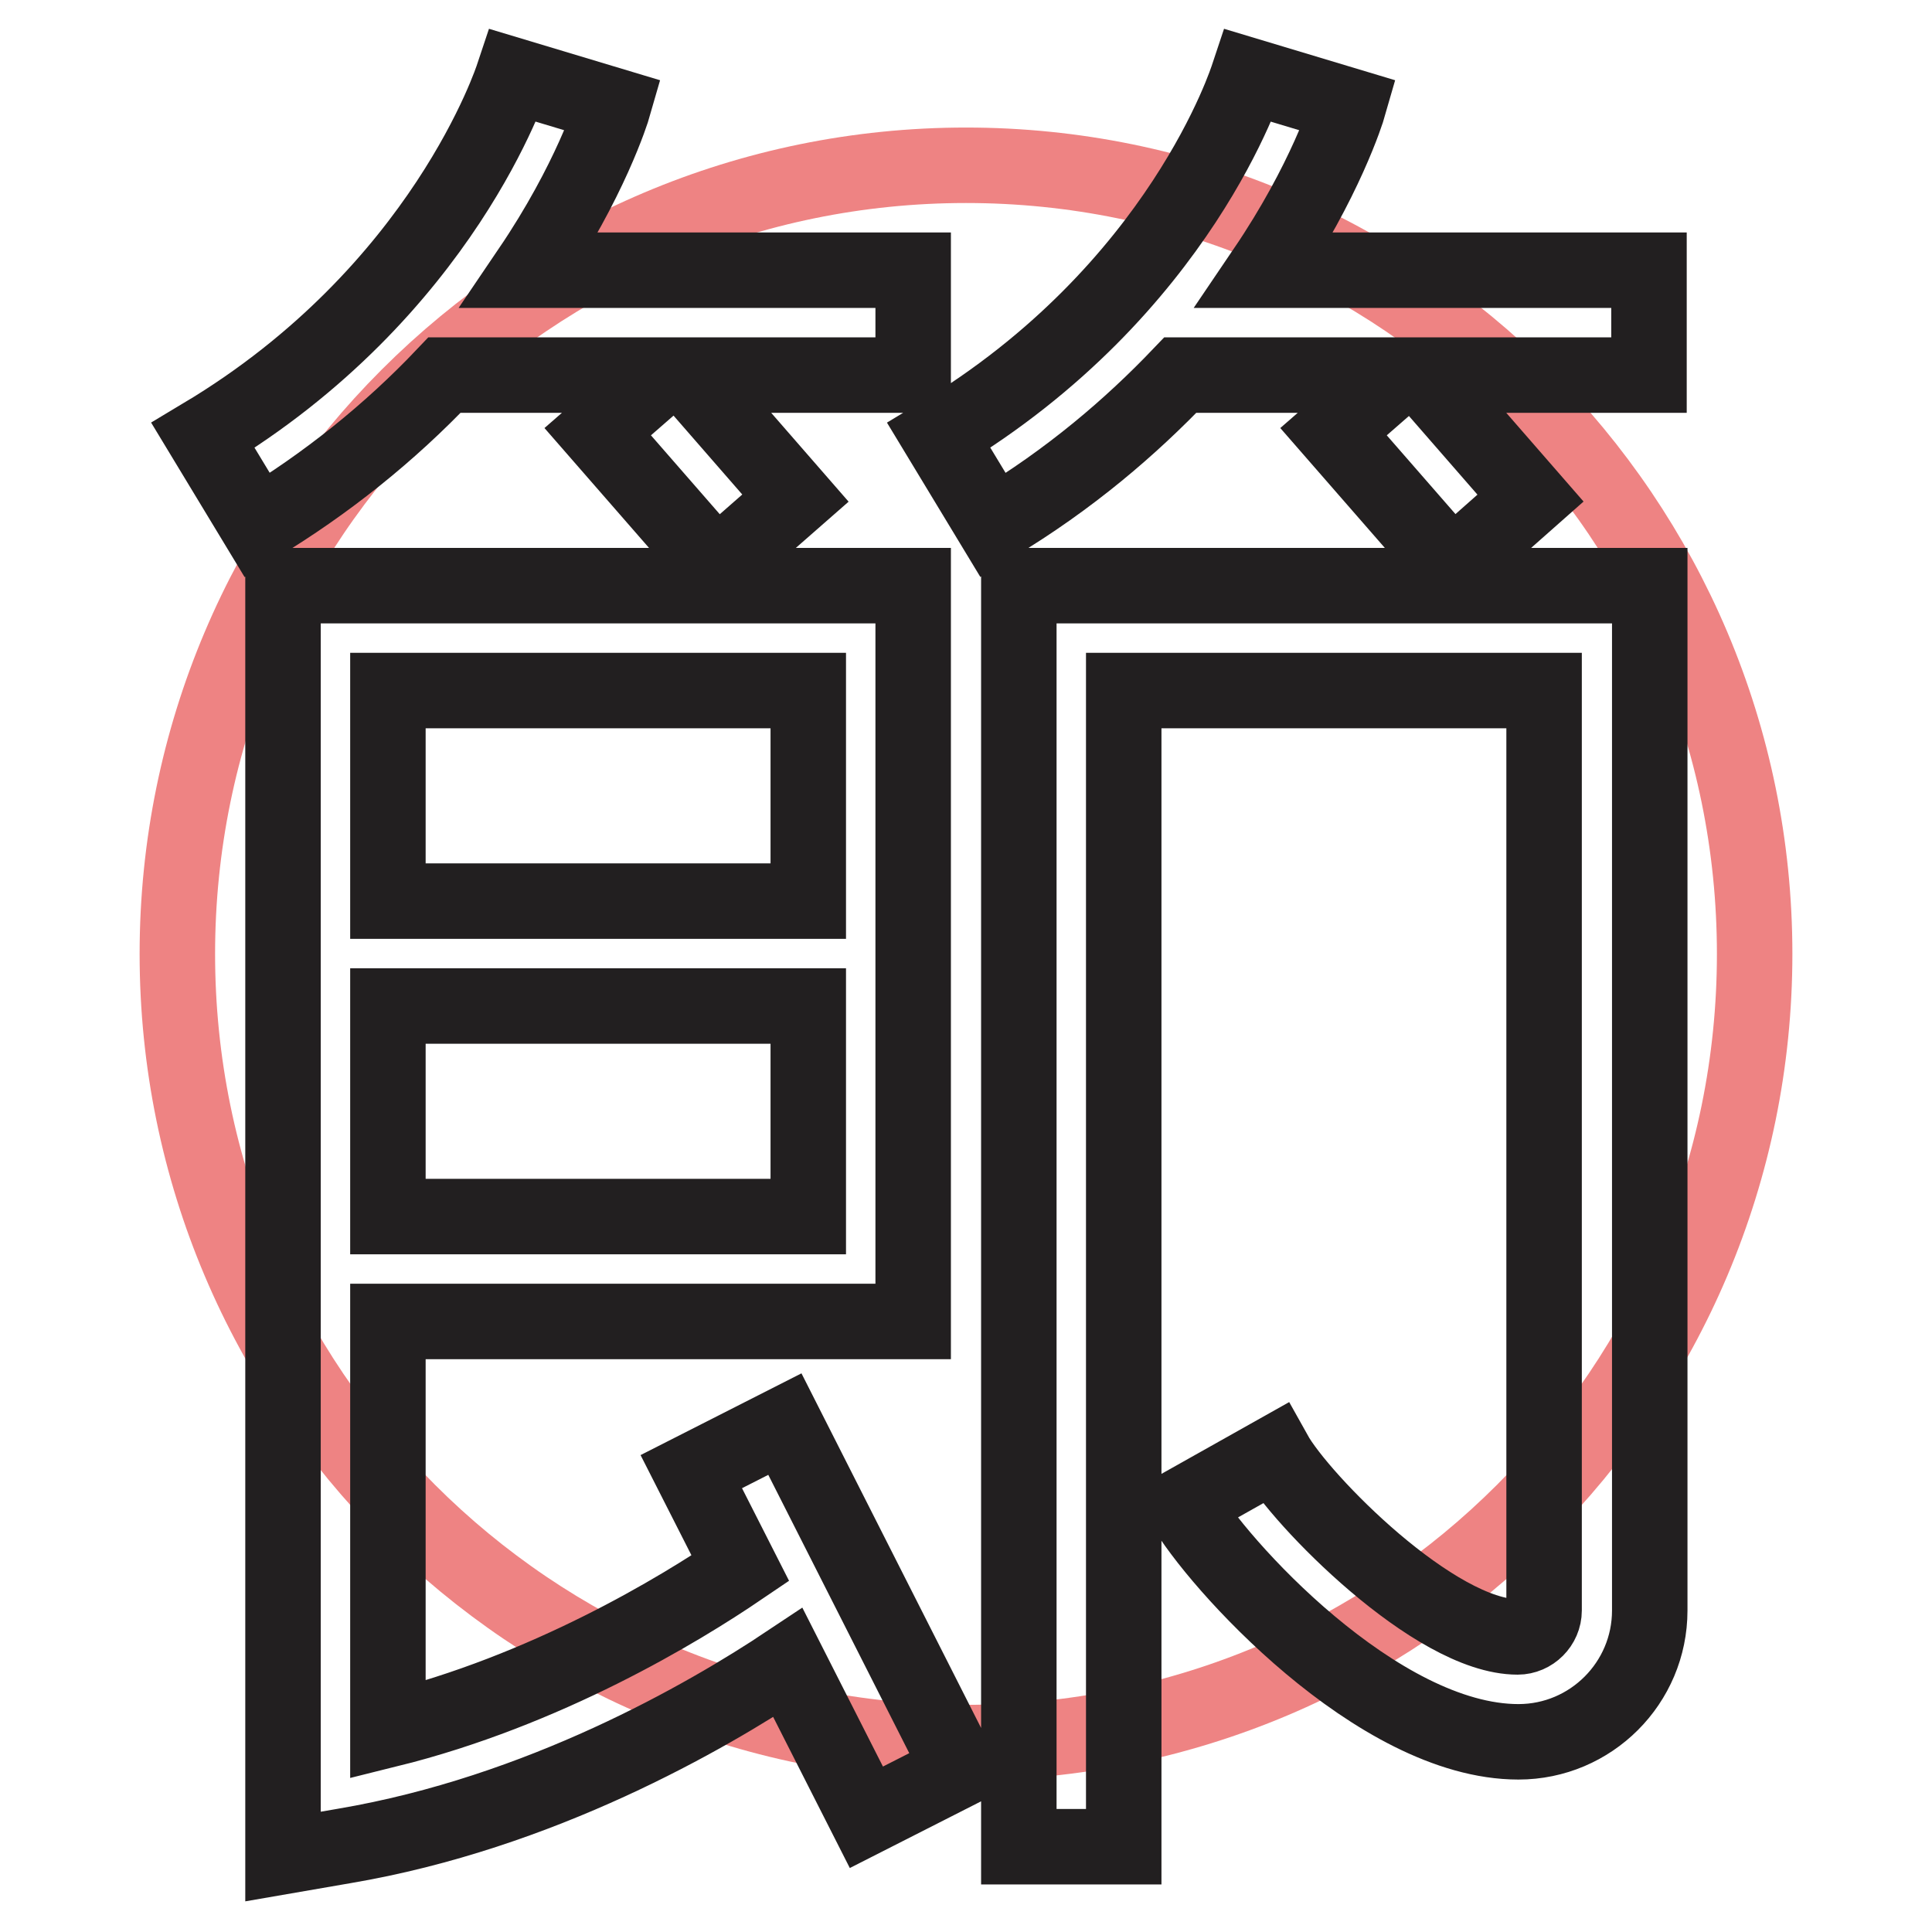
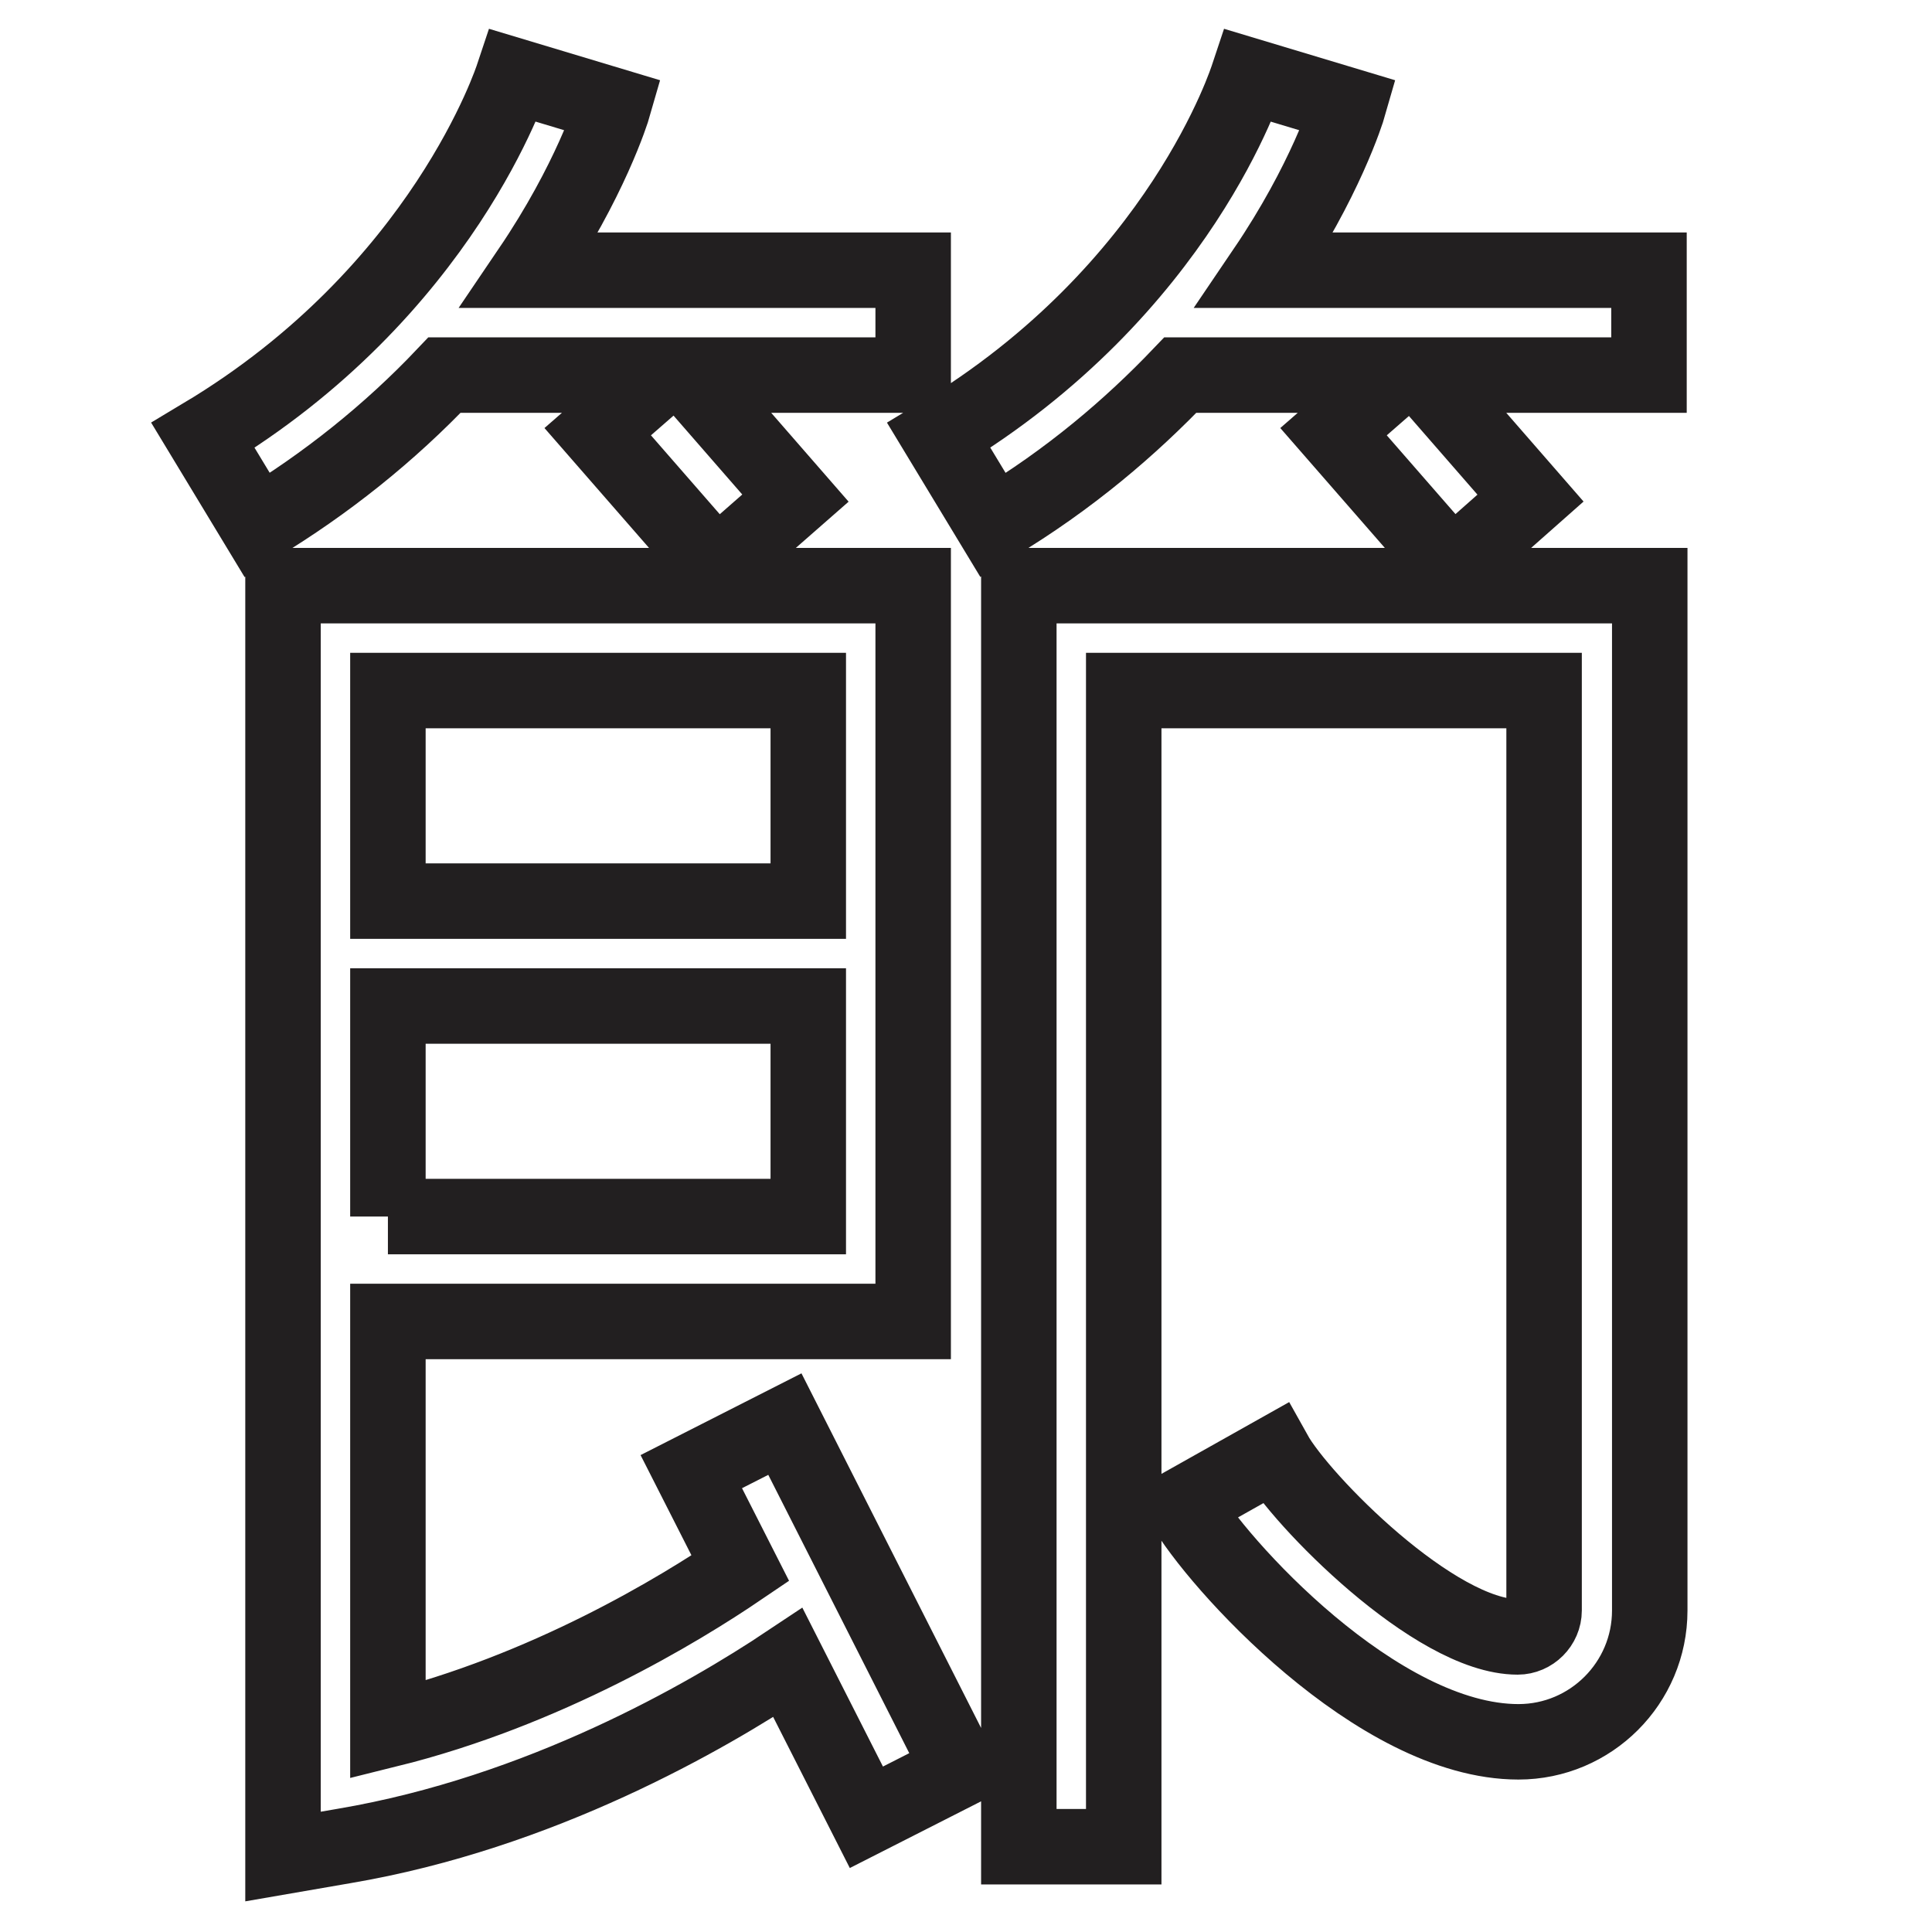
<svg xmlns="http://www.w3.org/2000/svg" version="1.1" x="0px" y="0px" viewBox="0 0 256 256" enable-background="new 0 0 256 256" xml:space="preserve">
  <g>
-     <path stroke-width="10" fill-opacity="0" stroke="#ee8383" d="M23.5,126.4c0,57.7,46.8,104.5,104.5,104.5c57.7,0,104.5-46.8,104.5-104.5S185.7,21.9,128,21.9 C70.3,21.9,23.5,68.7,23.5,126.4L23.5,126.4z" />
-     <path stroke-width="10" fill-opacity="0" stroke="#221f20" d="M37.5,246V77.6H121v97.5H51.4v54.1c21-5.2,38.6-15.9,46.7-21.4l-6.5-12.8l12.4-6.3l23.2,45.8l-12.4,6.3 l-10.4-20.5c-10.8,7.2-32.8,19.9-58.8,24.3L37.5,246z M51.4,161.2h55.7v-27.9H51.4V161.2z M51.4,119.4h55.7V91.5H51.4V119.4z  M148.9,244.7H135V77.6h83.6v135.8c0,9.6-7.8,17.4-17.4,17.4c-18.7,0-40.1-23.8-44.4-31.4l12.1-6.8c3.4,6.1,21.2,24.3,32.2,24.3 c1.9,0,3.5-1.6,3.5-3.5V91.5h-55.7V244.7L148.9,244.7z M192.4,75.2l-15.7-18l8.6-7.5h-28.9c-6.5,6.8-14.6,13.8-24.8,19.9l-7.2-11.9 c32.1-19.3,40.9-47.4,41-47.7l13.3,4c-0.2,0.7-3.1,10-11.1,21.8h50.9v13.9h-29.9l14.2,16.3L192.4,75.2L192.4,75.2z M94.9,75.2 l-15.7-18l8.6-7.5H58.9c-7.3,7.7-15.7,14.4-24.8,19.9l-7.2-11.9C58.8,38.6,67.9,10.3,68,10l13.3,4c-0.2,0.7-3.1,10-11.1,21.8H121 v13.9H91.2l14.2,16.3L94.9,75.2z" />
+     <path stroke-width="10" fill-opacity="0" stroke="#221f20" d="M37.5,246V77.6H121v97.5H51.4v54.1c21-5.2,38.6-15.9,46.7-21.4l-6.5-12.8l12.4-6.3l23.2,45.8l-12.4,6.3 l-10.4-20.5c-10.8,7.2-32.8,19.9-58.8,24.3L37.5,246z M51.4,161.2h55.7v-27.9H51.4V161.2M51.4,119.4h55.7V91.5H51.4V119.4z  M148.9,244.7H135V77.6h83.6v135.8c0,9.6-7.8,17.4-17.4,17.4c-18.7,0-40.1-23.8-44.4-31.4l12.1-6.8c3.4,6.1,21.2,24.3,32.2,24.3 c1.9,0,3.5-1.6,3.5-3.5V91.5h-55.7V244.7L148.9,244.7z M192.4,75.2l-15.7-18l8.6-7.5h-28.9c-6.5,6.8-14.6,13.8-24.8,19.9l-7.2-11.9 c32.1-19.3,40.9-47.4,41-47.7l13.3,4c-0.2,0.7-3.1,10-11.1,21.8h50.9v13.9h-29.9l14.2,16.3L192.4,75.2L192.4,75.2z M94.9,75.2 l-15.7-18l8.6-7.5H58.9c-7.3,7.7-15.7,14.4-24.8,19.9l-7.2-11.9C58.8,38.6,67.9,10.3,68,10l13.3,4c-0.2,0.7-3.1,10-11.1,21.8H121 v13.9H91.2l14.2,16.3L94.9,75.2z" />
  </g>
</svg>